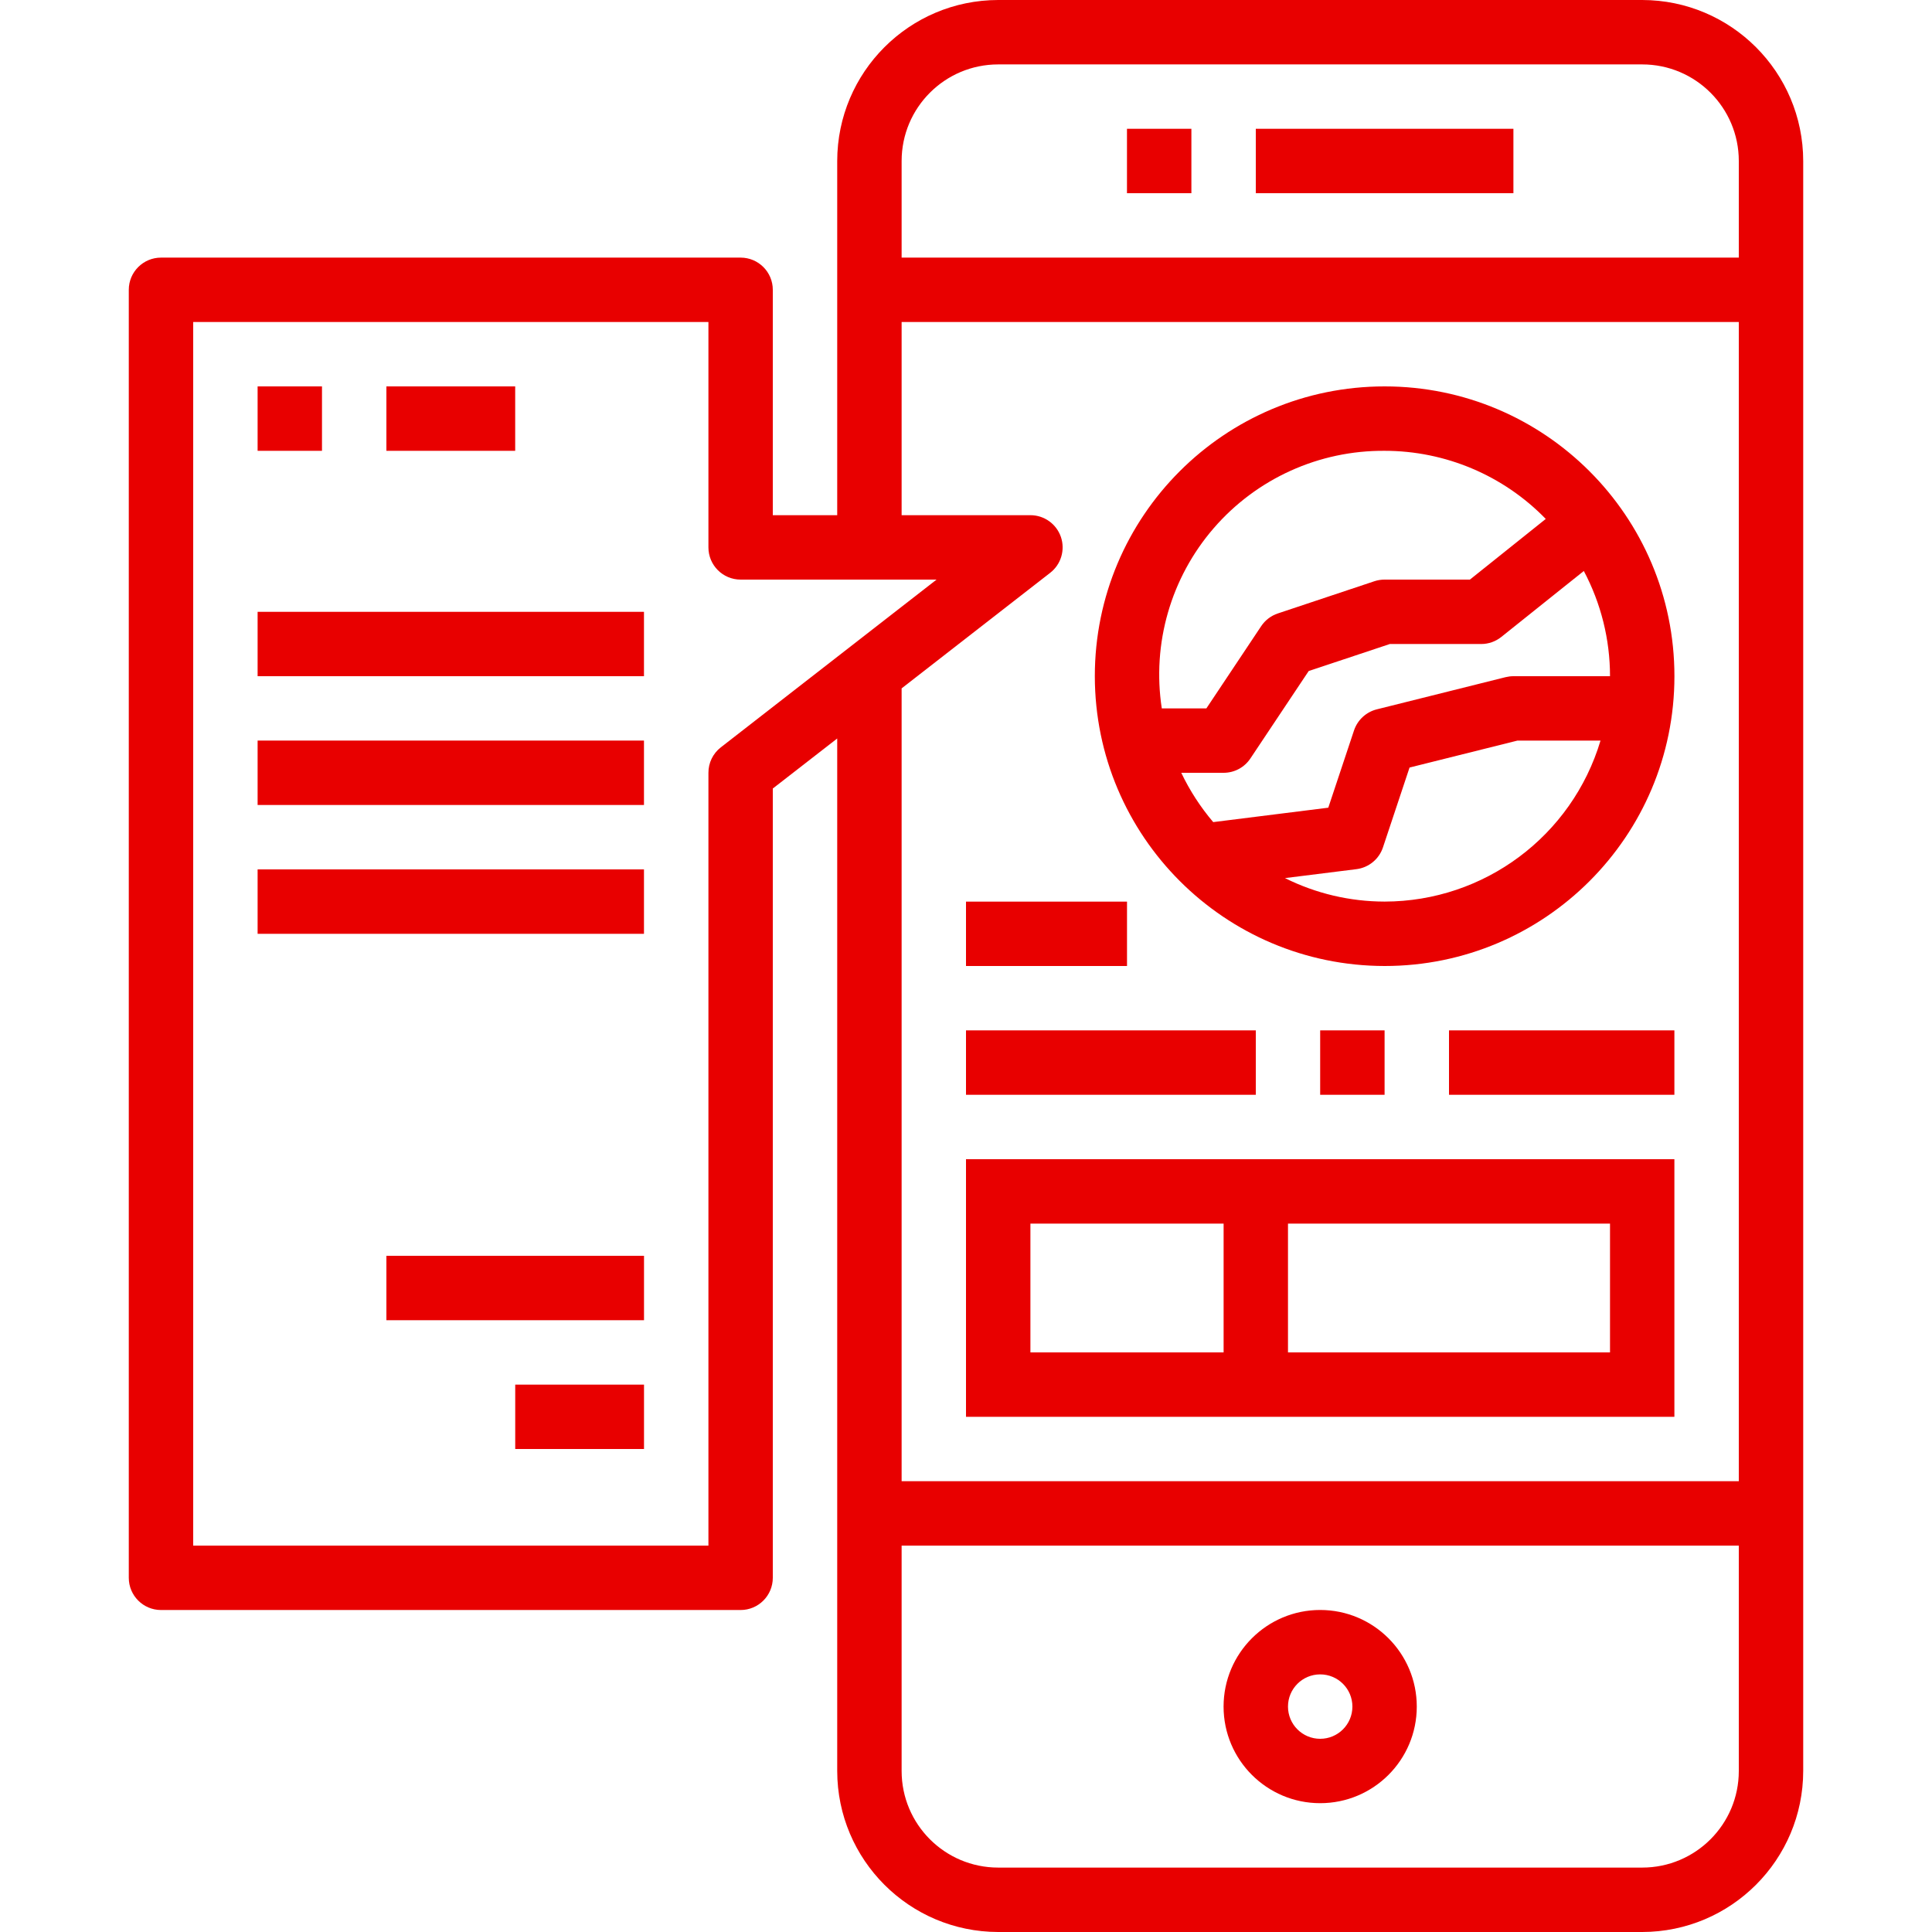
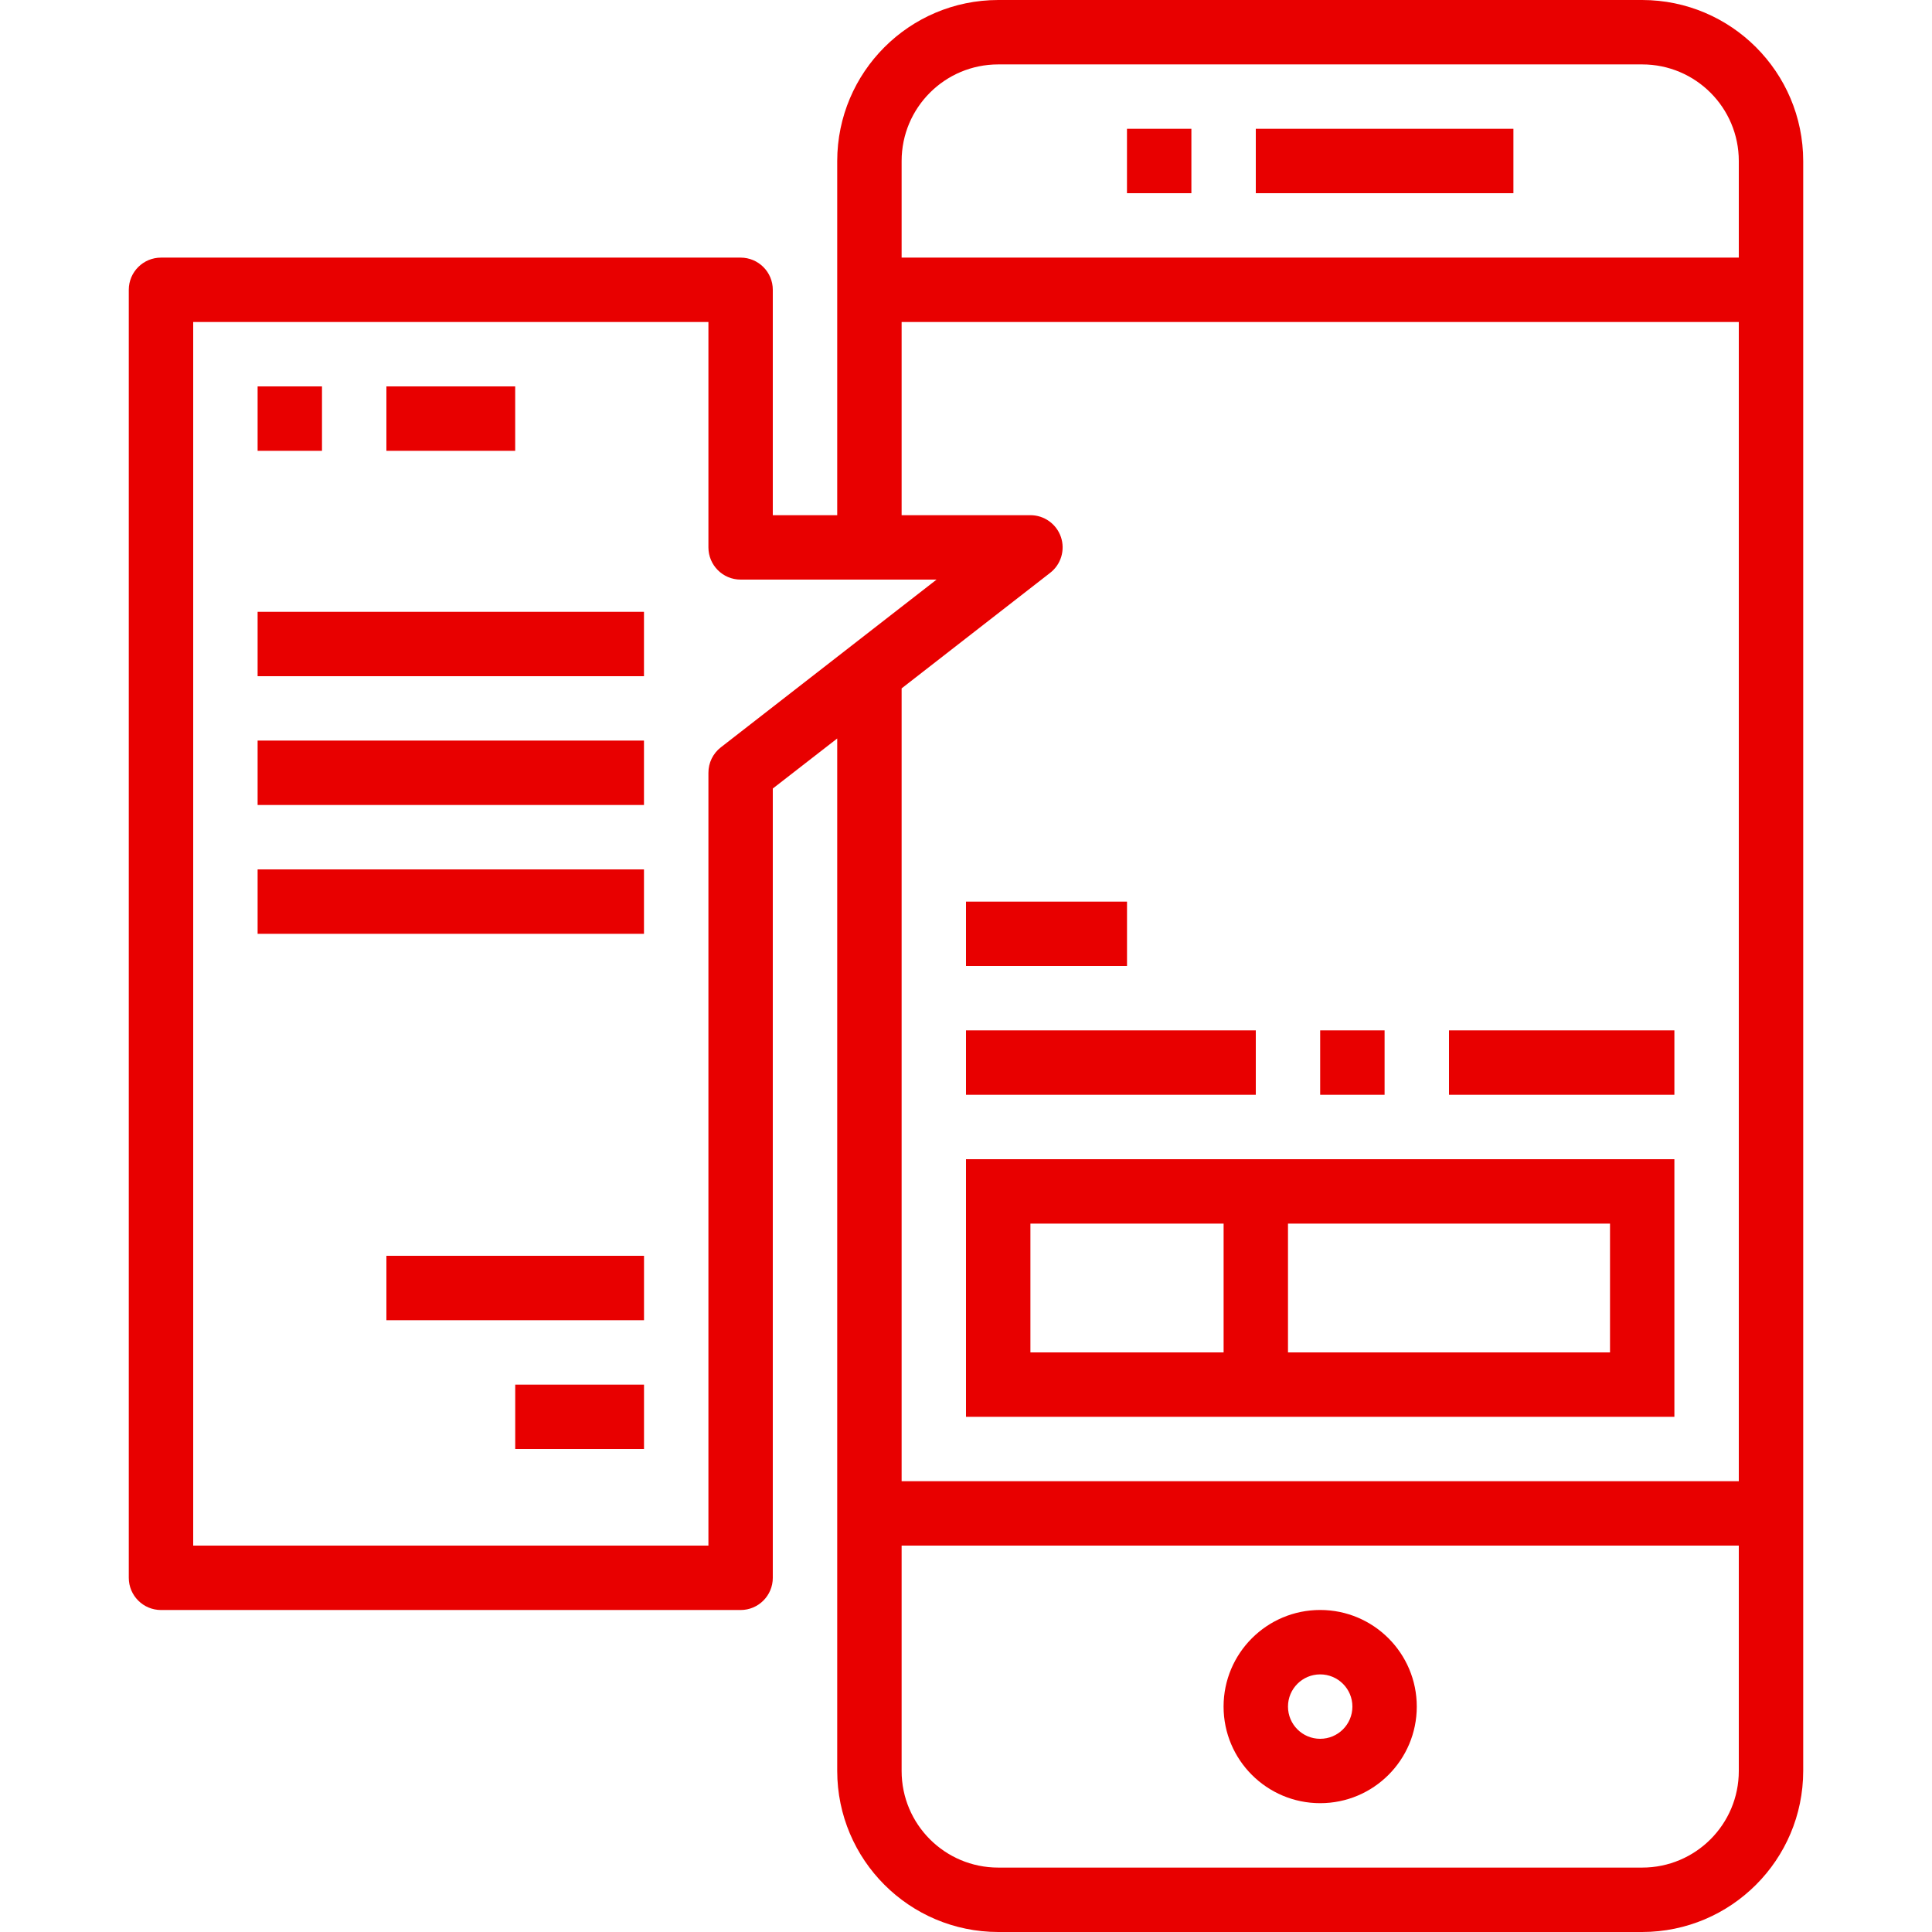
<svg xmlns="http://www.w3.org/2000/svg" width="50" height="50" viewBox="0 0 50 50" fill="none">
  <path d="M34.166 41.666C32.786 41.666 31.666 42.786 31.666 44.166C31.666 45.547 32.786 46.666 34.166 46.666C35.547 46.666 36.666 45.547 36.666 44.166C36.666 42.786 35.547 41.666 34.166 41.666ZM34.166 45C33.706 45 33.333 44.627 33.333 44.166C33.333 43.706 33.706 43.333 34.166 43.333C34.627 43.333 35 43.706 35 44.166C35 44.627 34.627 45 34.166 45Z" fill="#E80000" />
  <path d="M32.5 3.333H39.167V5H32.5V3.333Z" fill="#E80000" />
  <path d="M29.166 3.333H30.833V5H29.166V3.333Z" fill="#E80000" />
  <path d="M4.167 41.667H19.167C19.627 41.667 20 41.294 20 40.833V20.407L21.667 19.112V45.833C21.67 48.133 23.533 49.997 25.834 50H42.5C44.8 49.997 46.664 48.133 46.667 45.833V4.167C46.664 1.866 44.8 0.003 42.5 0H25.834C23.533 0.003 21.67 1.866 21.667 4.167V13.333H20V7.5C20 7.04 19.627 6.667 19.167 6.667H4.167C3.707 6.667 3.333 7.04 3.333 7.5V40.833C3.333 41.294 3.707 41.667 4.167 41.667ZM42.5 48.333H25.834C24.453 48.333 23.334 47.214 23.334 45.833V40H45V45.833C45 47.214 43.881 48.333 42.5 48.333ZM25.834 1.667H42.5C43.881 1.667 45 2.786 45 4.167V6.667H23.334V4.167C23.334 2.786 24.453 1.667 25.834 1.667ZM23.334 8.333H45V38.333H23.334V17.815L27.178 14.825C27.46 14.607 27.571 14.233 27.456 13.896C27.34 13.559 27.023 13.333 26.667 13.333H23.334V8.333ZM5 8.333H18.334V14.167C18.334 14.627 18.707 15 19.167 15H24.238L18.654 19.342C18.451 19.5 18.333 19.743 18.334 20V40H5V8.333Z" fill="#E80000" />
  <path d="M6.667 15.834H16.666V17.5H6.667V15.834Z" fill="#E80000" />
  <path d="M6.667 19.166H16.666V20.833H6.667V19.166Z" fill="#E80000" />
  <path d="M6.667 22.5H16.666V24.167H6.667V22.5Z" fill="#E80000" />
  <path d="M10 32.5H16.667V34.167H10V32.5Z" fill="#E80000" />
  <path d="M13.334 35.834H16.667V37.5H13.334V35.834Z" fill="#E80000" />
  <path d="M6.667 10H8.333V11.667H6.667V10Z" fill="#E80000" />
  <path d="M10 10H13.333V11.667H10V10Z" fill="#E80000" />
-   <path d="M35.834 25C39.976 25 43.334 21.642 43.334 17.5C43.334 13.358 39.976 10 35.834 10C31.691 10 28.334 13.358 28.334 17.5C28.338 21.64 31.693 24.995 35.834 25ZM41.667 17.5H39.167C39.099 17.5 39.031 17.509 38.964 17.525L35.631 18.358C35.355 18.427 35.133 18.633 35.042 18.903L34.376 20.903L31.398 21.276C31.068 20.888 30.79 20.459 30.571 20H31.667C31.946 20 32.206 19.861 32.36 19.629L33.869 17.366L35.969 16.667H38.334C38.523 16.667 38.707 16.602 38.854 16.484L40.989 14.777C41.434 15.615 41.667 16.55 41.667 17.5ZM35.834 23.333C34.939 23.332 34.056 23.125 33.255 22.725L35.103 22.494C35.422 22.454 35.69 22.235 35.791 21.93L36.479 19.864L39.269 19.167H41.421C40.682 21.637 38.411 23.33 35.834 23.333ZM35.834 11.667C37.405 11.667 38.91 12.303 40.004 13.43L38.041 15H35.834C35.744 15 35.655 15.014 35.57 15.042L33.07 15.876C32.894 15.935 32.743 16.05 32.64 16.204L31.221 18.333H30.067C29.81 16.657 30.301 14.952 31.411 13.669C32.521 12.386 34.137 11.654 35.834 11.667Z" fill="#E80000" />
  <path d="M25 30V36.667H43.333V30H25ZM31.667 35H26.667V31.667H31.667V35ZM41.667 31.667V35H33.333V31.667H41.667Z" fill="#E80000" />
  <path d="M25 26.666H32.5V28.333H25V26.666Z" fill="#E80000" />
  <path d="M34.166 26.666H35.833V28.333H34.166V26.666Z" fill="#E80000" />
  <path d="M37.5 26.666H43.333V28.333H37.5V26.666Z" fill="#E80000" />
  <path d="M25 23.334H29.167V25H25V23.334Z" fill="#E80000" />
</svg>